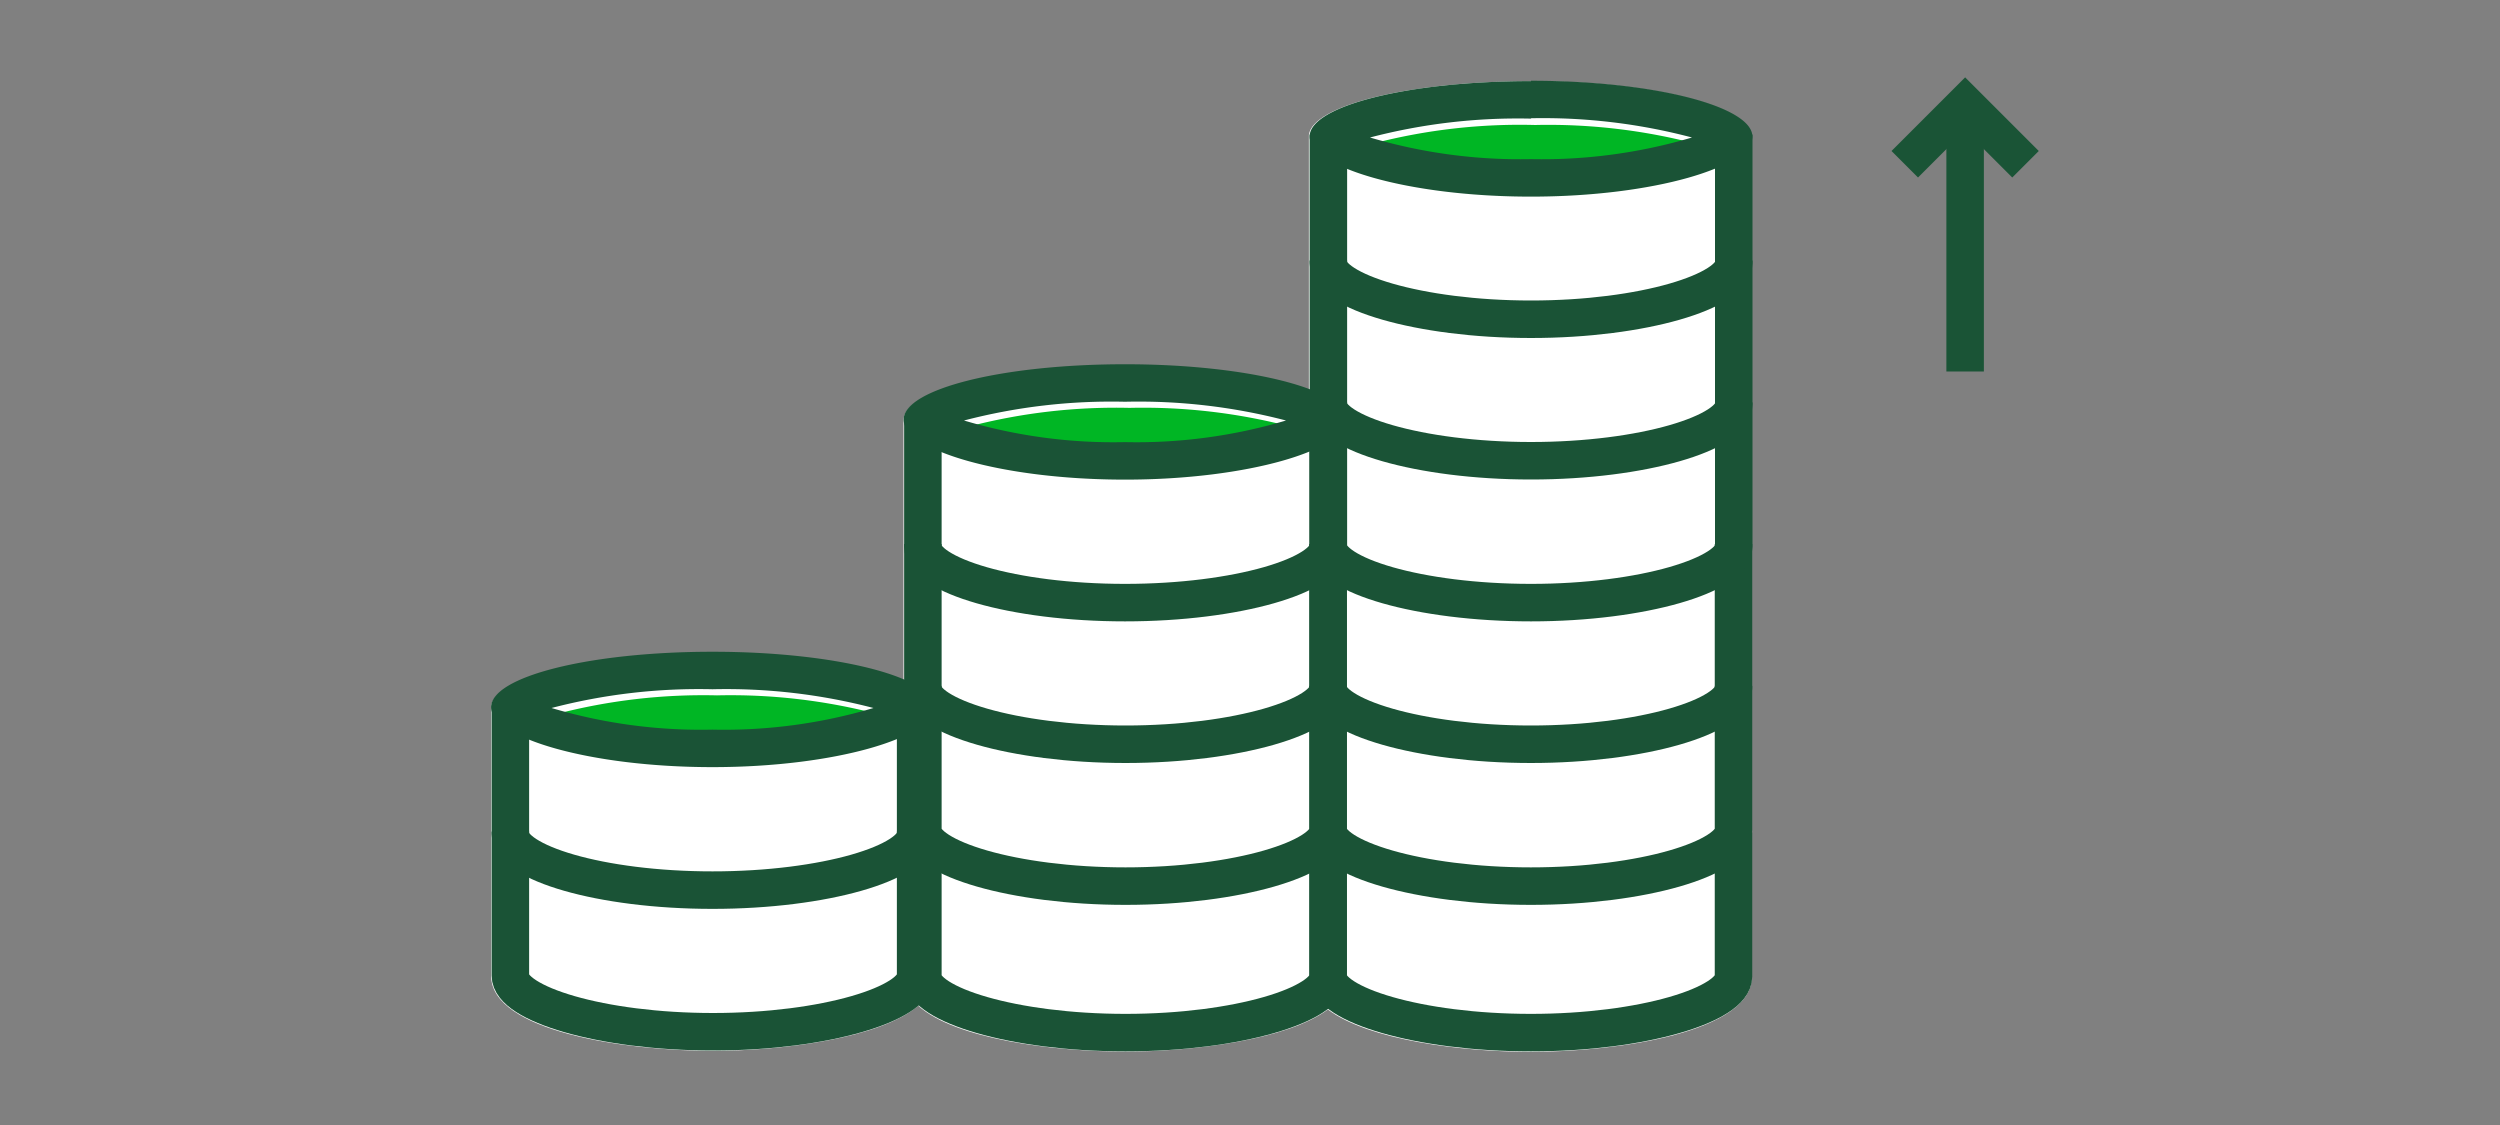
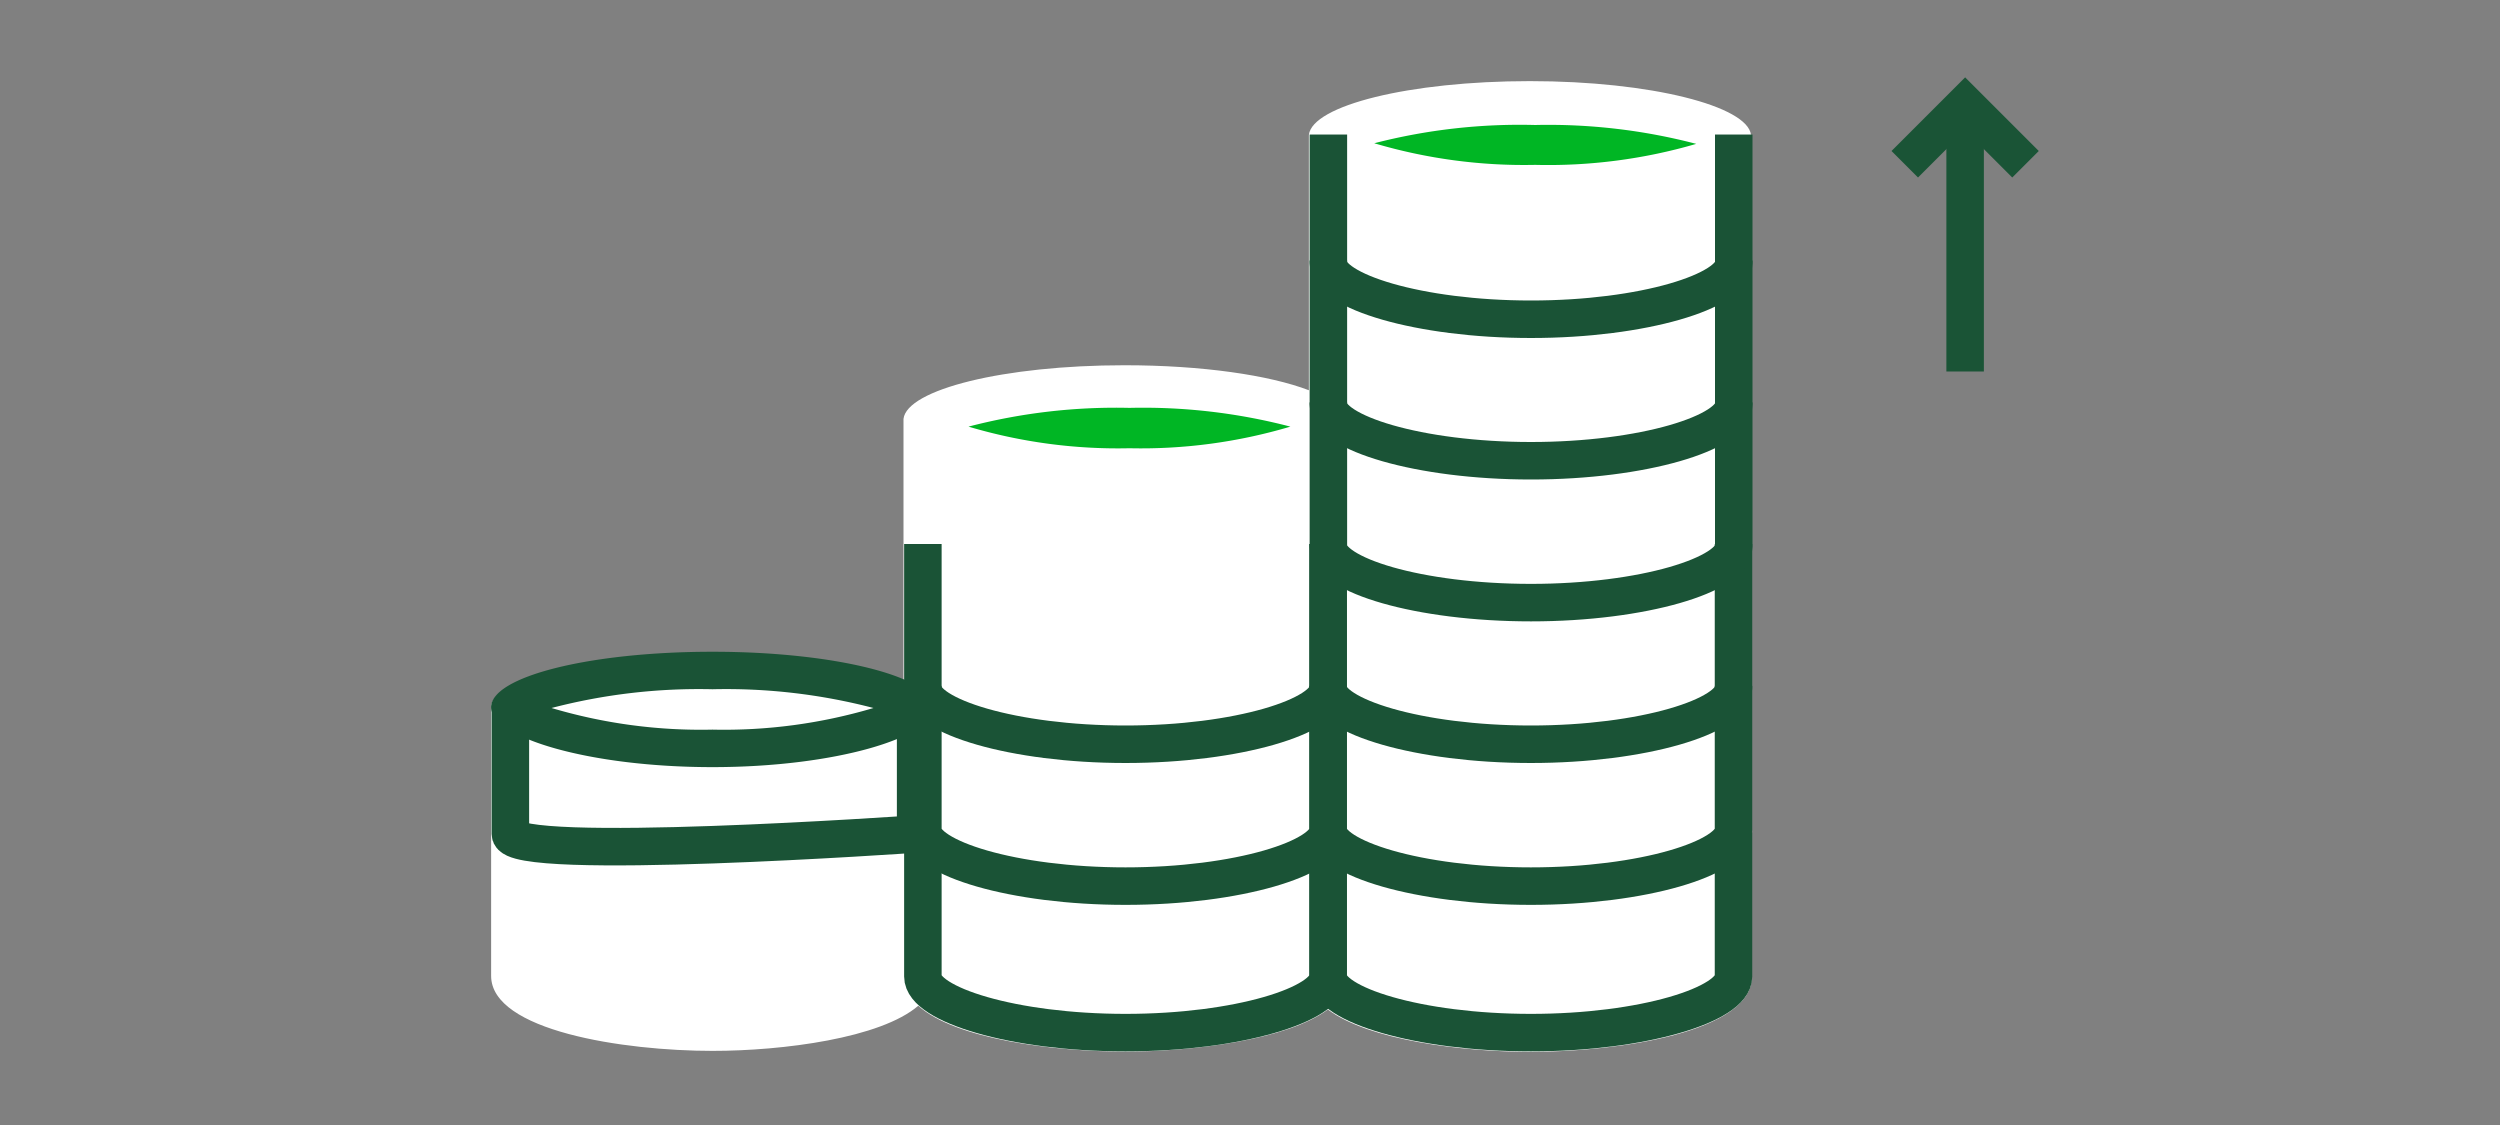
<svg xmlns="http://www.w3.org/2000/svg" viewBox="0 0 200 90">
  <rect x="0" y="0" width="200" height="90" fill="#808080" stroke="none" />
  <title>highPotentialReturn</title>
  <g id="FLT_ART_WORKS" data-name="FLT ART WORKS">
    <path d="M140.15,10.79v33l0,.21V66.62h0V78.15c0,4.39-10.59,6-17.71,6-5.49,0-13-.95-16.21-3.39C103,83.18,95.48,84.13,90,84.13c-5.69,0-13.59-1-16.54-3.67-3,2.59-10.82,3.61-16.46,3.61-7.12,0-17.71-1.61-17.71-6V56.67l0-.08,0-.08v0h0c.27-2.34,8-4.29,17.68-4.29,6.59,0,12.26.9,15.31,2.21V33.67l0-.08,0-.08v0h0c.27-2.34,8-4.29,17.68-4.29,6.2,0,11.59.79,14.75,2V10.79h0c.27-2.34,8-4.3,17.68-4.3s17.42,2,17.69,4.3Z" style="fill:#fff" />
    <path d="M90.36,35.86a41.85,41.85,0,0,1-12.88-1.73,46.57,46.57,0,0,1,12.88-1.5,46.55,46.55,0,0,1,12.87,1.5A41.83,41.83,0,0,1,90.36,35.86Z" style="fill:#00b624" />
    <path d="M122.82,13.19a42.2,42.2,0,0,1-12.88-1.73A46.63,46.63,0,0,1,122.82,10a46.67,46.67,0,0,1,12.88,1.51A42.24,42.24,0,0,1,122.82,13.19Z" style="fill:#00b624" />
-     <path d="M90,32.14a46.62,46.62,0,0,1,12.88,1.5A41.89,41.89,0,0,1,90,35.37a41.89,41.89,0,0,1-12.88-1.73A46.62,46.62,0,0,1,90,32.14m0-3c-9.87,0-17.71,2-17.71,4.43s7.84,4.8,17.71,4.8,17.71-2.4,17.71-4.8S99.89,29.14,90,29.14Z" style="fill:#1a5336" />
-     <path d="M106.25,33.44V43.72C106.25,46,99,48.21,90,48.21S73.83,46,73.83,43.72V33.44" style="fill:none;stroke:#1a5336;stroke-miterlimit:10;stroke-width:3px" />
    <path d="M106.25,43.52V55.05c0,2.24-7.23,4.49-16.21,4.49s-16.21-2.25-16.21-4.49V43.52" style="fill:none;stroke:#1a5336;stroke-miterlimit:10;stroke-width:3px" />
    <path d="M106.25,54.87V66.4c0,2.24-7.23,4.49-16.21,4.49S73.83,68.64,73.83,66.4V54.87" style="fill:none;stroke:#1a5336;stroke-miterlimit:10;stroke-width:3px" />
    <path d="M138.68,43.52V55.05c0,2.24-7.23,4.49-16.21,4.49s-16.22-2.25-16.22-4.49V43.52" style="fill:none;stroke:#1a5336;stroke-miterlimit:10;stroke-width:3px" />
    <path d="M138.68,54.87V66.4c0,2.24-7.23,4.49-16.21,4.49s-16.22-2.25-16.22-4.49V54.87" style="fill:none;stroke:#1a5336;stroke-miterlimit:10;stroke-width:3px" />
    <path d="M106.25,66.59V78.12c0,2.24-7.23,4.49-16.21,4.49s-16.21-2.25-16.21-4.49V66.59" style="fill:none;stroke:#1a5336;stroke-miterlimit:10;stroke-width:3px" />
    <path d="M138.68,66.59V78.12c0,2.24-7.23,4.49-16.21,4.49s-16.22-2.25-16.22-4.49V66.59" style="fill:none;stroke:#1a5336;stroke-miterlimit:10;stroke-width:3px" />
-     <path d="M122.48,9.46A46.63,46.63,0,0,1,135.36,11a42.2,42.2,0,0,1-12.88,1.73A42.24,42.24,0,0,1,109.6,11a46.67,46.67,0,0,1,12.88-1.51m0-3c-9.87,0-17.71,2-17.71,4.43s7.84,4.81,17.71,4.81,17.71-2.41,17.71-4.81S132.35,6.46,122.48,6.46Z" style="fill:#1a5336" />
    <path d="M138.7,10.76V21.05c0,2.24-7.24,4.49-16.22,4.49s-16.21-2.25-16.21-4.49V10.76" style="fill:none;stroke:#1a5336;stroke-miterlimit:10;stroke-width:3px" />
    <path d="M138.7,20.84V32.37c0,2.25-7.24,4.49-16.22,4.49s-16.21-2.24-16.21-4.49V20.84" style="fill:none;stroke:#1a5336;stroke-miterlimit:10;stroke-width:3px" />
    <path d="M138.7,32.19V43.72c0,2.25-7.24,4.49-16.22,4.49S106.27,46,106.27,43.72V32.19" style="fill:none;stroke:#1a5336;stroke-miterlimit:10;stroke-width:3px" />
-     <path d="M57.36,58.86a41.85,41.85,0,0,1-12.88-1.73,46.57,46.57,0,0,1,12.88-1.5,46.55,46.55,0,0,1,12.87,1.5A41.83,41.83,0,0,1,57.36,58.86Z" style="fill:#00b624" />
    <path d="M57,55.14a46.62,46.62,0,0,1,12.88,1.5A41.89,41.89,0,0,1,57,58.37a41.89,41.89,0,0,1-12.88-1.73A46.62,46.62,0,0,1,57,55.14m0-3c-9.87,0-17.71,2-17.71,4.43s7.84,4.8,17.71,4.8,17.71-2.4,17.71-4.8S66.89,52.14,57,52.14Z" style="fill:#1a5336" />
-     <path d="M73.25,56.44V66.72C73.25,69,66,71.21,57,71.21S40.83,69,40.83,66.72V56.44" style="fill:none;stroke:#1a5336;stroke-miterlimit:10;stroke-width:3px" />
-     <path d="M73.25,66.52V78.05c0,2.24-7.23,4.49-16.21,4.49s-16.21-2.25-16.21-4.49V66.52" style="fill:none;stroke:#1a5336;stroke-miterlimit:10;stroke-width:3px" />
+     <path d="M73.25,56.44V66.72S40.83,69,40.83,66.72V56.44" style="fill:none;stroke:#1a5336;stroke-miterlimit:10;stroke-width:3px" />
    <line x1="157.21" y1="9.54" x2="157.21" y2="29.72" style="fill:none;stroke:#1a5436;stroke-miterlimit:10;stroke-width:3px" />
    <polyline points="152.38 13.14 157.21 8.31 162.04 13.14" style="fill:none;stroke:#1a5436;stroke-miterlimit:10;stroke-width:3px" />
  </g>
</svg>